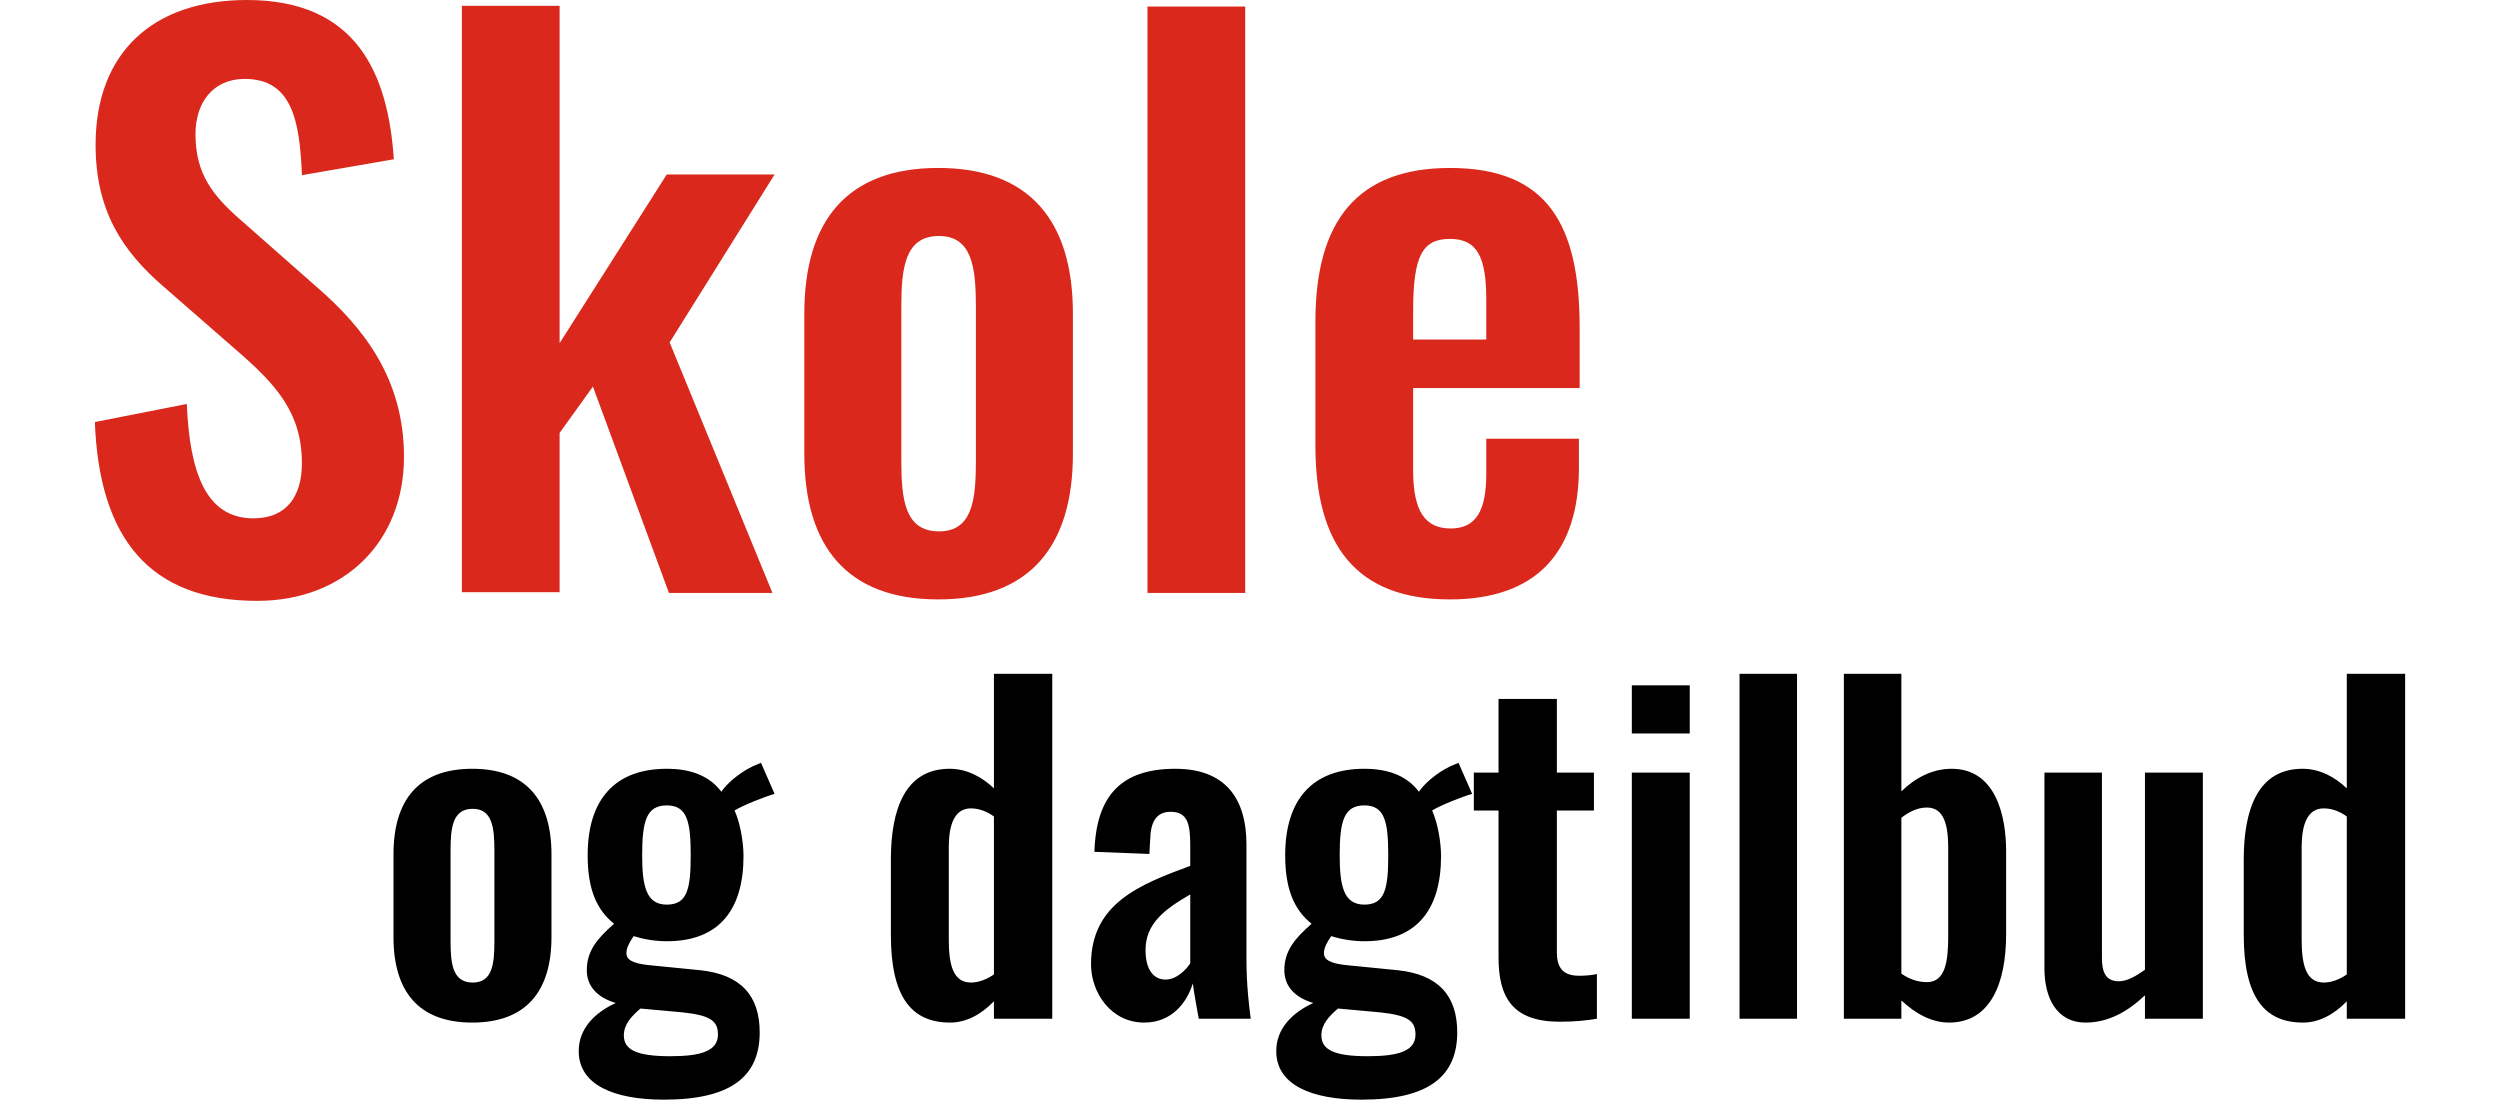
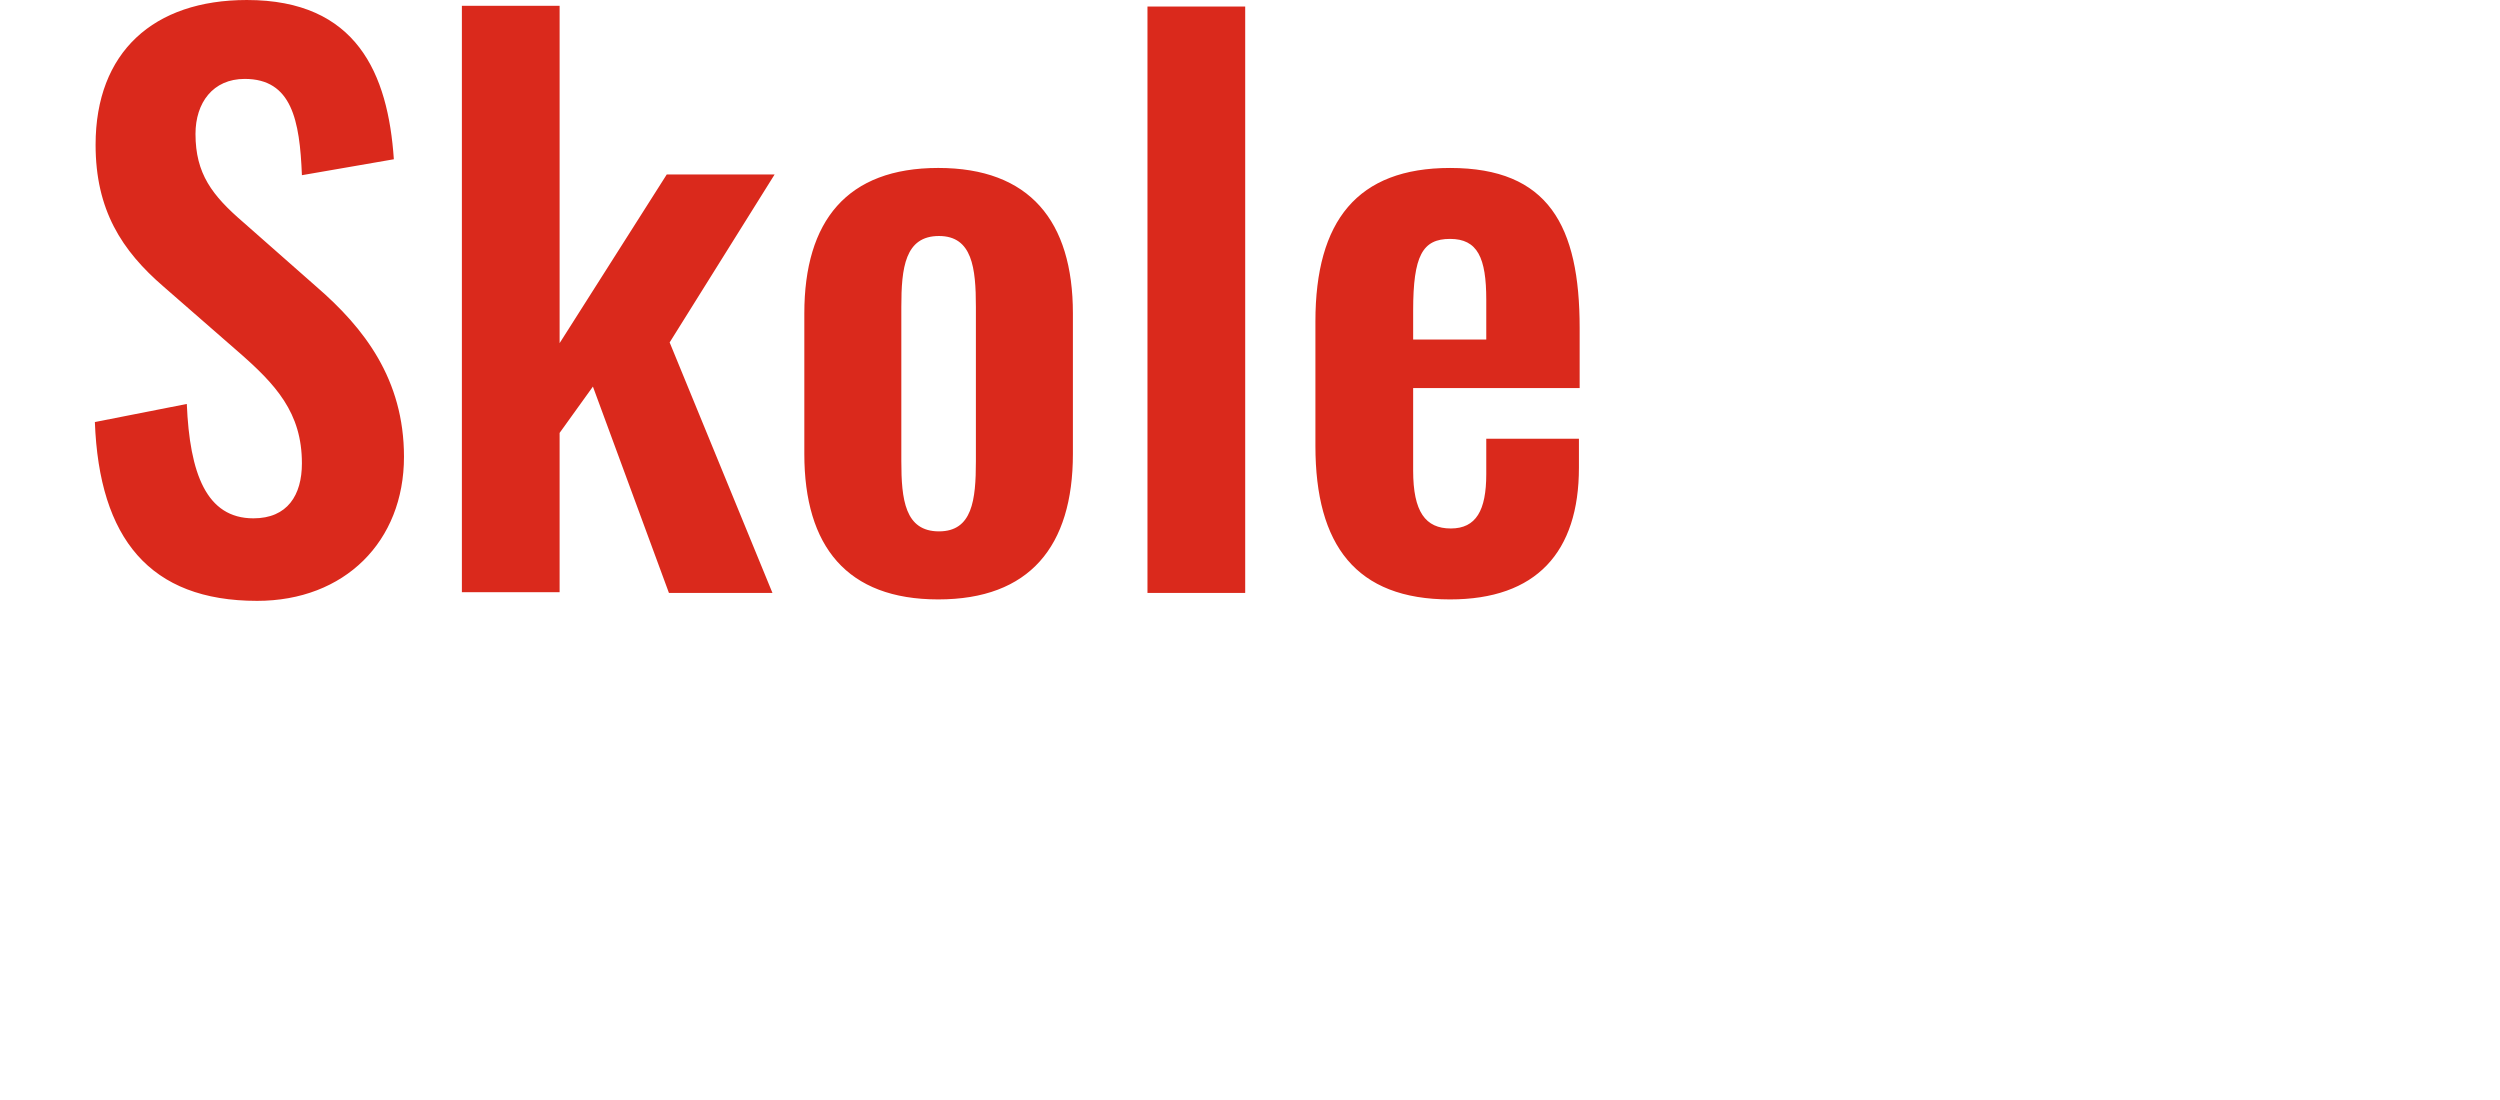
<svg xmlns="http://www.w3.org/2000/svg" width="2328" height="1024" viewBox="0 0 2328 1024">
  <title />
  <g id="icomoon-ignore"> </g>
  <path fill="#da291c" d="M239.344 559.527c81.569 0 136.848-55.279 136.848-134.151 0-72.131-37.077-119.994-81.569-158.42l-68.087-59.998c-28.987-24.943-44.493-45.167-44.493-82.243 0-28.987 16.179-51.233 45.841-51.233 43.818 0 51.233 38.425 53.256 89.659l85.614-14.831c-5.393-79.547-34.381-148.308-136.848-148.308-86.962 0-140.893 48.537-140.893 134.825 0 60.672 24.269 98.423 63.368 132.129l68.761 59.998c35.729 31.010 59.998 57.301 59.998 104.489 0 29.662-13.482 51.233-45.167 51.233-43.818 0-59.323-41.796-62.020-106.512l-85.614 16.854c4.045 108.535 51.233 166.51 151.005 166.51zM430.103 551.438h91.007v-148.308l31.010-43.144 70.783 192.126h96.4l-95.726-233.248 97.749-156.398h-100.445l-99.77 157.072v-314.143h-91.007v546.044zM873.699 558.179c84.941 0 125.388-49.211 125.388-135.5v-130.781c0-86.288-40.448-135.5-125.388-135.5s-124.713 49.211-124.713 135.5v130.781c0 86.288 39.774 135.5 124.713 135.5zM874.373 494.811c-31.684 0-35.055-29.662-35.055-65.391v-143.589c0-36.402 3.37-66.064 35.055-66.064 31.010 0 34.381 29.662 34.381 66.064v143.589c0 36.402-3.37 65.391-34.381 65.391zM1068.522 552.112h91.007v-546.044h-91.007v546.044zM1350.307 558.179c80.221 0 119.994-43.818 119.994-122.691v-26.965h-86.288v33.032c0 33.706-9.438 50.56-33.032 50.56s-35.055-15.505-35.055-53.93v-76.85h155.049v-55.952c0-95.052-28.987-148.982-120.669-148.982-86.288 0-125.388 49.211-125.388 142.915v115.95c0 92.355 37.751 142.915 125.388 142.915zM1315.926 316.167v-26.965c0-51.233 8.763-66.738 34.381-66.738s33.706 17.527 33.706 56.626v37.077h-68.087z" />
-   <path fill="#000" d="M439.779 952.226c49.964 0 73.758-28.948 73.758-79.705v-76.93c0-50.758-23.793-79.705-73.758-79.705s-73.362 28.948-73.362 79.705v76.93c0 50.758 23.395 79.705 73.362 79.705zM440.175 914.951c-18.638 0-20.62-17.448-20.62-38.465v-84.464c0-21.415 1.983-38.861 20.62-38.861 18.241 0 20.224 17.448 20.224 38.861v84.464c0 21.415-1.983 38.465-20.224 38.465zM618.204 1024.001c62.258 0 89.223-21.415 89.223-62.654 0-34.103-17.448-53.93-55.517-57.896l-47.981-4.759c-15.070-1.586-20.62-5.154-20.62-11.104 0-5.551 3.569-11.104 6.742-15.862 8.724 2.776 19.827 4.759 30.931 4.759 49.964 0 71.379-30.931 71.379-79.309 0-14.275-3.569-32.12-8.328-42.431 7.534-4.759 28.552-13.087 37.276-15.465l-12.69-28.948-7.534 3.171c-13.879 6.742-24.983 17.052-29.344 23.793-10.311-13.879-26.965-21.415-50.758-21.415-47.981 0-73.758 28.155-73.758 80.499 0 31.723 8.328 50.758 24.586 63.843-15.862 13.879-25.378 25.378-25.378 43.224 0 14.673 9.517 25.378 26.965 30.535-19.033 8.724-34.499 23.395-34.499 44.81 0 31.328 32.516 45.206 79.309 45.206zM620.979 842.383c-19.033 0-23-16.655-23-45.999 0-31.723 3.966-46.396 23-46.396s22.207 15.465 22.207 46.396c0 31.328-3.171 45.999-22.207 45.999zM624.153 983.553c-32.12 0-43.224-6.345-43.224-19.431 0-10.311 7.137-17.844 15.465-24.983l39.257 3.569c25.775 2.776 32.914 7.931 32.914 20.62 0 15.070-15.070 20.224-44.413 20.224zM884.703 952.226c15.070 0 28.948-7.534 40.844-19.827v16.258h54.326v-321.202h-54.326v106.67c-11.104-10.707-25.378-18.241-41.24-18.241-41.24 0-54.723 37.276-54.723 84.464v70.188c0 57.102 18.638 81.687 55.121 81.687zM904.133 914.951c-17.052 0-20.62-17.448-20.62-40.448v-85.654c0-19.827 4.759-36.085 20.62-36.085 7.931 0 15.465 3.171 21.415 7.534v147.118c-7.534 5.154-15.070 7.534-21.415 7.534zM1065.527 952.226c25.378 0 39.655-18.241 45.206-36.482 0.793 6.345 3.569 22.603 5.551 32.914h48.379c-1.586-12.69-3.966-30.931-3.966-56.309v-105.878c0-43.619-20.224-70.585-66.222-70.585-49.964 0-73.758 24.586-75.344 77.326l51.155 1.983 0.793-13.879c0.397-15.070 5.154-25.378 19.033-25.378 15.465 0 18.241 11.104 18.241 30.535v19.827c-45.999 17.052-92.395 34.499-92.395 91.603 0 26.569 18.638 54.326 49.568 54.326zM1085.355 912.176c-11.896 0-18.638-10.311-18.638-27.361 0-24.983 17.844-38.068 41.638-51.947v64.241c-3.966 5.948-12.69 15.070-23 15.070zM1267.746 1024.001c62.258 0 89.223-21.415 89.223-62.654 0-34.103-17.448-53.93-55.517-57.896l-47.981-4.759c-15.070-1.586-20.62-5.154-20.62-11.104 0-5.551 3.569-11.104 6.742-15.862 8.724 2.776 19.827 4.759 30.931 4.759 49.964 0 71.379-30.931 71.379-79.309 0-14.275-3.569-32.12-8.328-42.431 7.534-4.759 28.552-13.087 37.276-15.465l-12.69-28.948-7.534 3.171c-13.879 6.742-24.983 17.052-29.344 23.793-10.311-13.879-26.965-21.415-50.758-21.415-47.981 0-73.758 28.155-73.758 80.499 0 31.723 8.328 50.758 24.586 63.843-15.862 13.879-25.378 25.378-25.378 43.224 0 14.673 9.517 25.378 26.965 30.535-19.033 8.724-34.499 23.395-34.499 44.81 0 31.328 32.516 45.206 79.309 45.206zM1270.521 842.383c-19.033 0-23-16.655-23-45.999 0-31.723 3.966-46.396 23-46.396s22.207 15.465 22.207 46.396c0 31.328-3.171 45.999-22.207 45.999zM1273.694 983.553c-32.12 0-43.224-6.345-43.224-19.431 0-10.311 7.137-17.844 15.465-24.983l39.257 3.569c25.775 2.776 32.914 7.931 32.914 20.62 0 15.070-15.070 20.224-44.413 20.224zM1452.536 951.433c13.482 0 25.378-1.191 34.499-2.776v-41.638c-5.154 1.191-11.104 1.586-16.655 1.586-13.879 0-20.62-6.345-20.62-21.81v-132.050h34.499v-35.293h-34.499v-68.603h-54.326v68.603h-23v35.293h23v136.808c0 37.276 13.087 59.878 57.102 59.878zM1519.553 682.972h53.93v-44.81h-53.93v44.81zM1519.553 948.658h53.93v-229.204h-53.93v229.204zM1619.859 948.658h53.534v-321.202h-53.534v321.202zM1814.958 952.226c38.465 0 53.138-36.482 53.138-82.085v-77.724c0-32.516-9.517-76.533-50.758-76.533-17.844 0-33.706 8.328-46.793 21.017v-109.447h-53.534v321.202h53.534v-17.052c12.69 11.896 27.758 20.62 44.413 20.62zM1794.338 914.556c-9.12 0-17.052-3.171-23.793-7.931v-145.136c6.742-5.154 14.673-9.517 23.793-9.517 16.258 0 19.827 17.052 19.827 37.672v82.482c0 23.395-2.776 42.431-19.827 42.431zM1942.25 952.226c21.017 0 39.257-10.311 55.121-25.378v21.81h53.93v-229.204h-53.93v183.601c-8.328 5.948-16.655 10.707-24.189 10.707-12.293 0-15.862-8.328-15.862-21.81v-172.498h-53.534v182.411c0 26.569 10.707 50.361 38.465 50.361zM2144.488 952.226c15.070 0 28.948-7.534 40.844-19.827v16.258h54.326v-321.202h-54.326v106.67c-11.104-10.707-25.378-18.241-41.24-18.241-41.24 0-54.723 37.276-54.723 84.464v70.188c0 57.102 18.638 81.687 55.121 81.687zM2163.919 914.951c-17.052 0-20.62-17.448-20.62-40.448v-85.654c0-19.827 4.759-36.085 20.62-36.085 7.931 0 15.465 3.171 21.415 7.534v147.118c-7.534 5.154-15.070 7.534-21.415 7.534z" />
</svg>